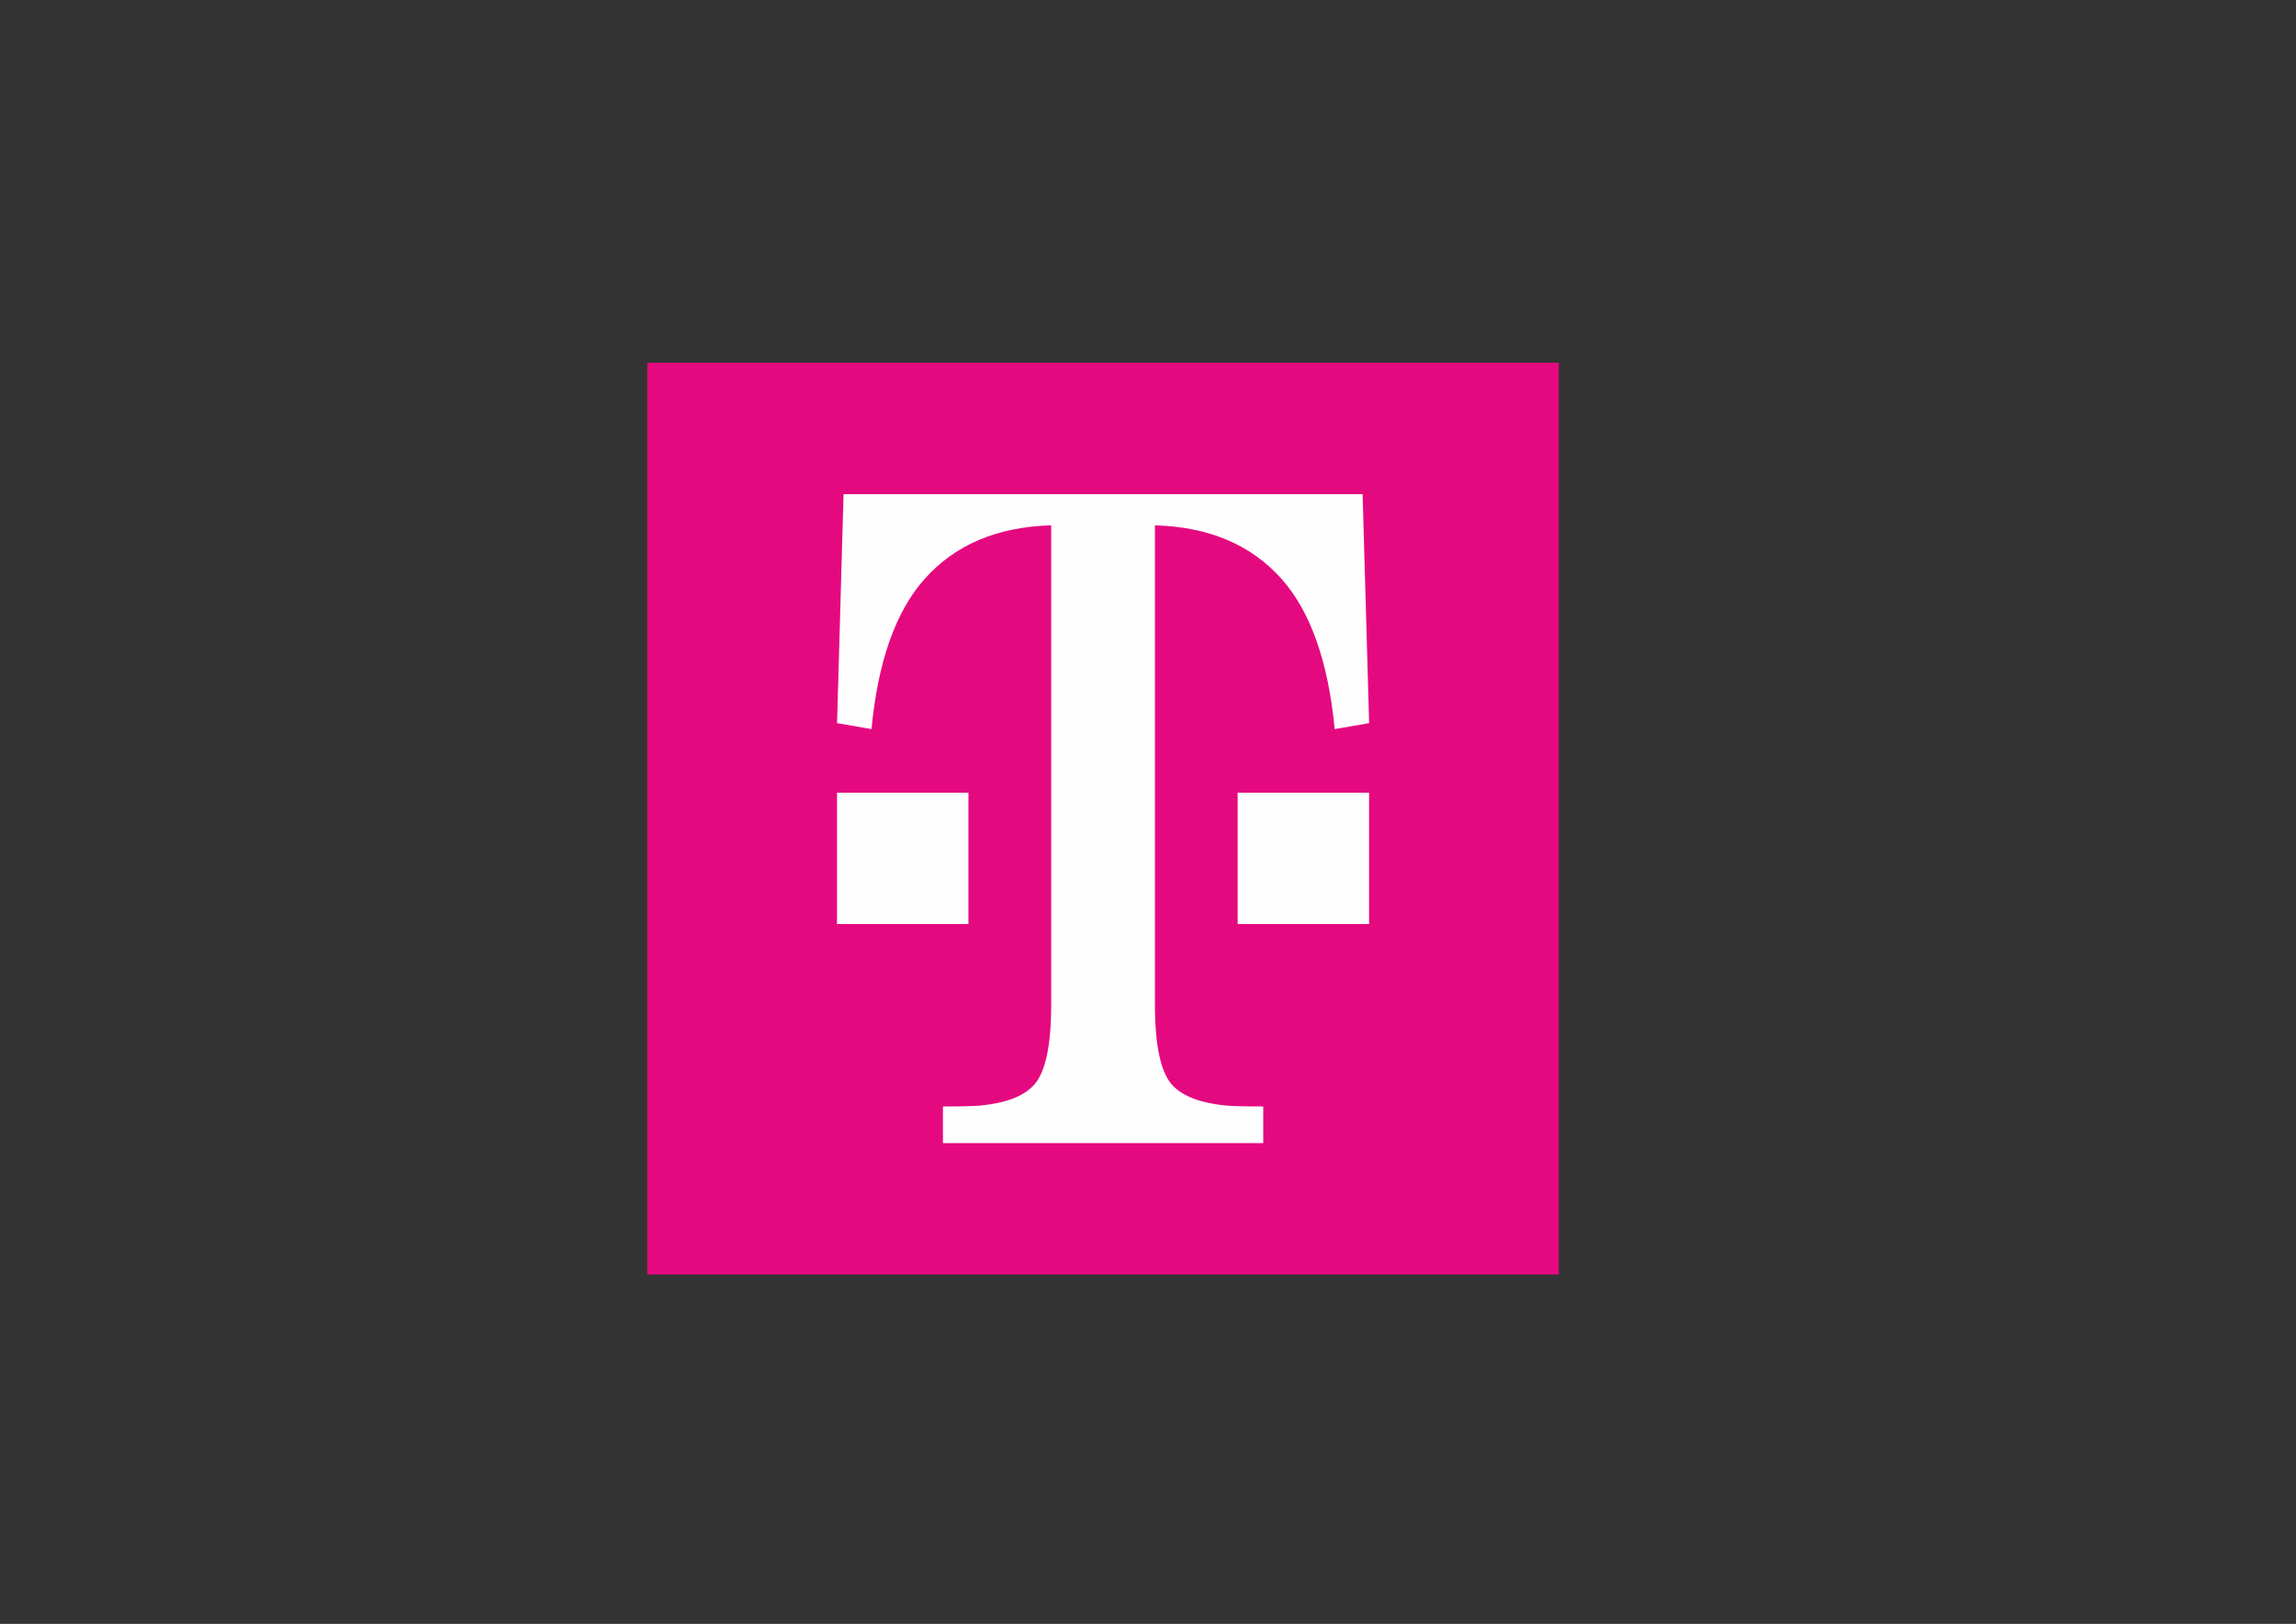
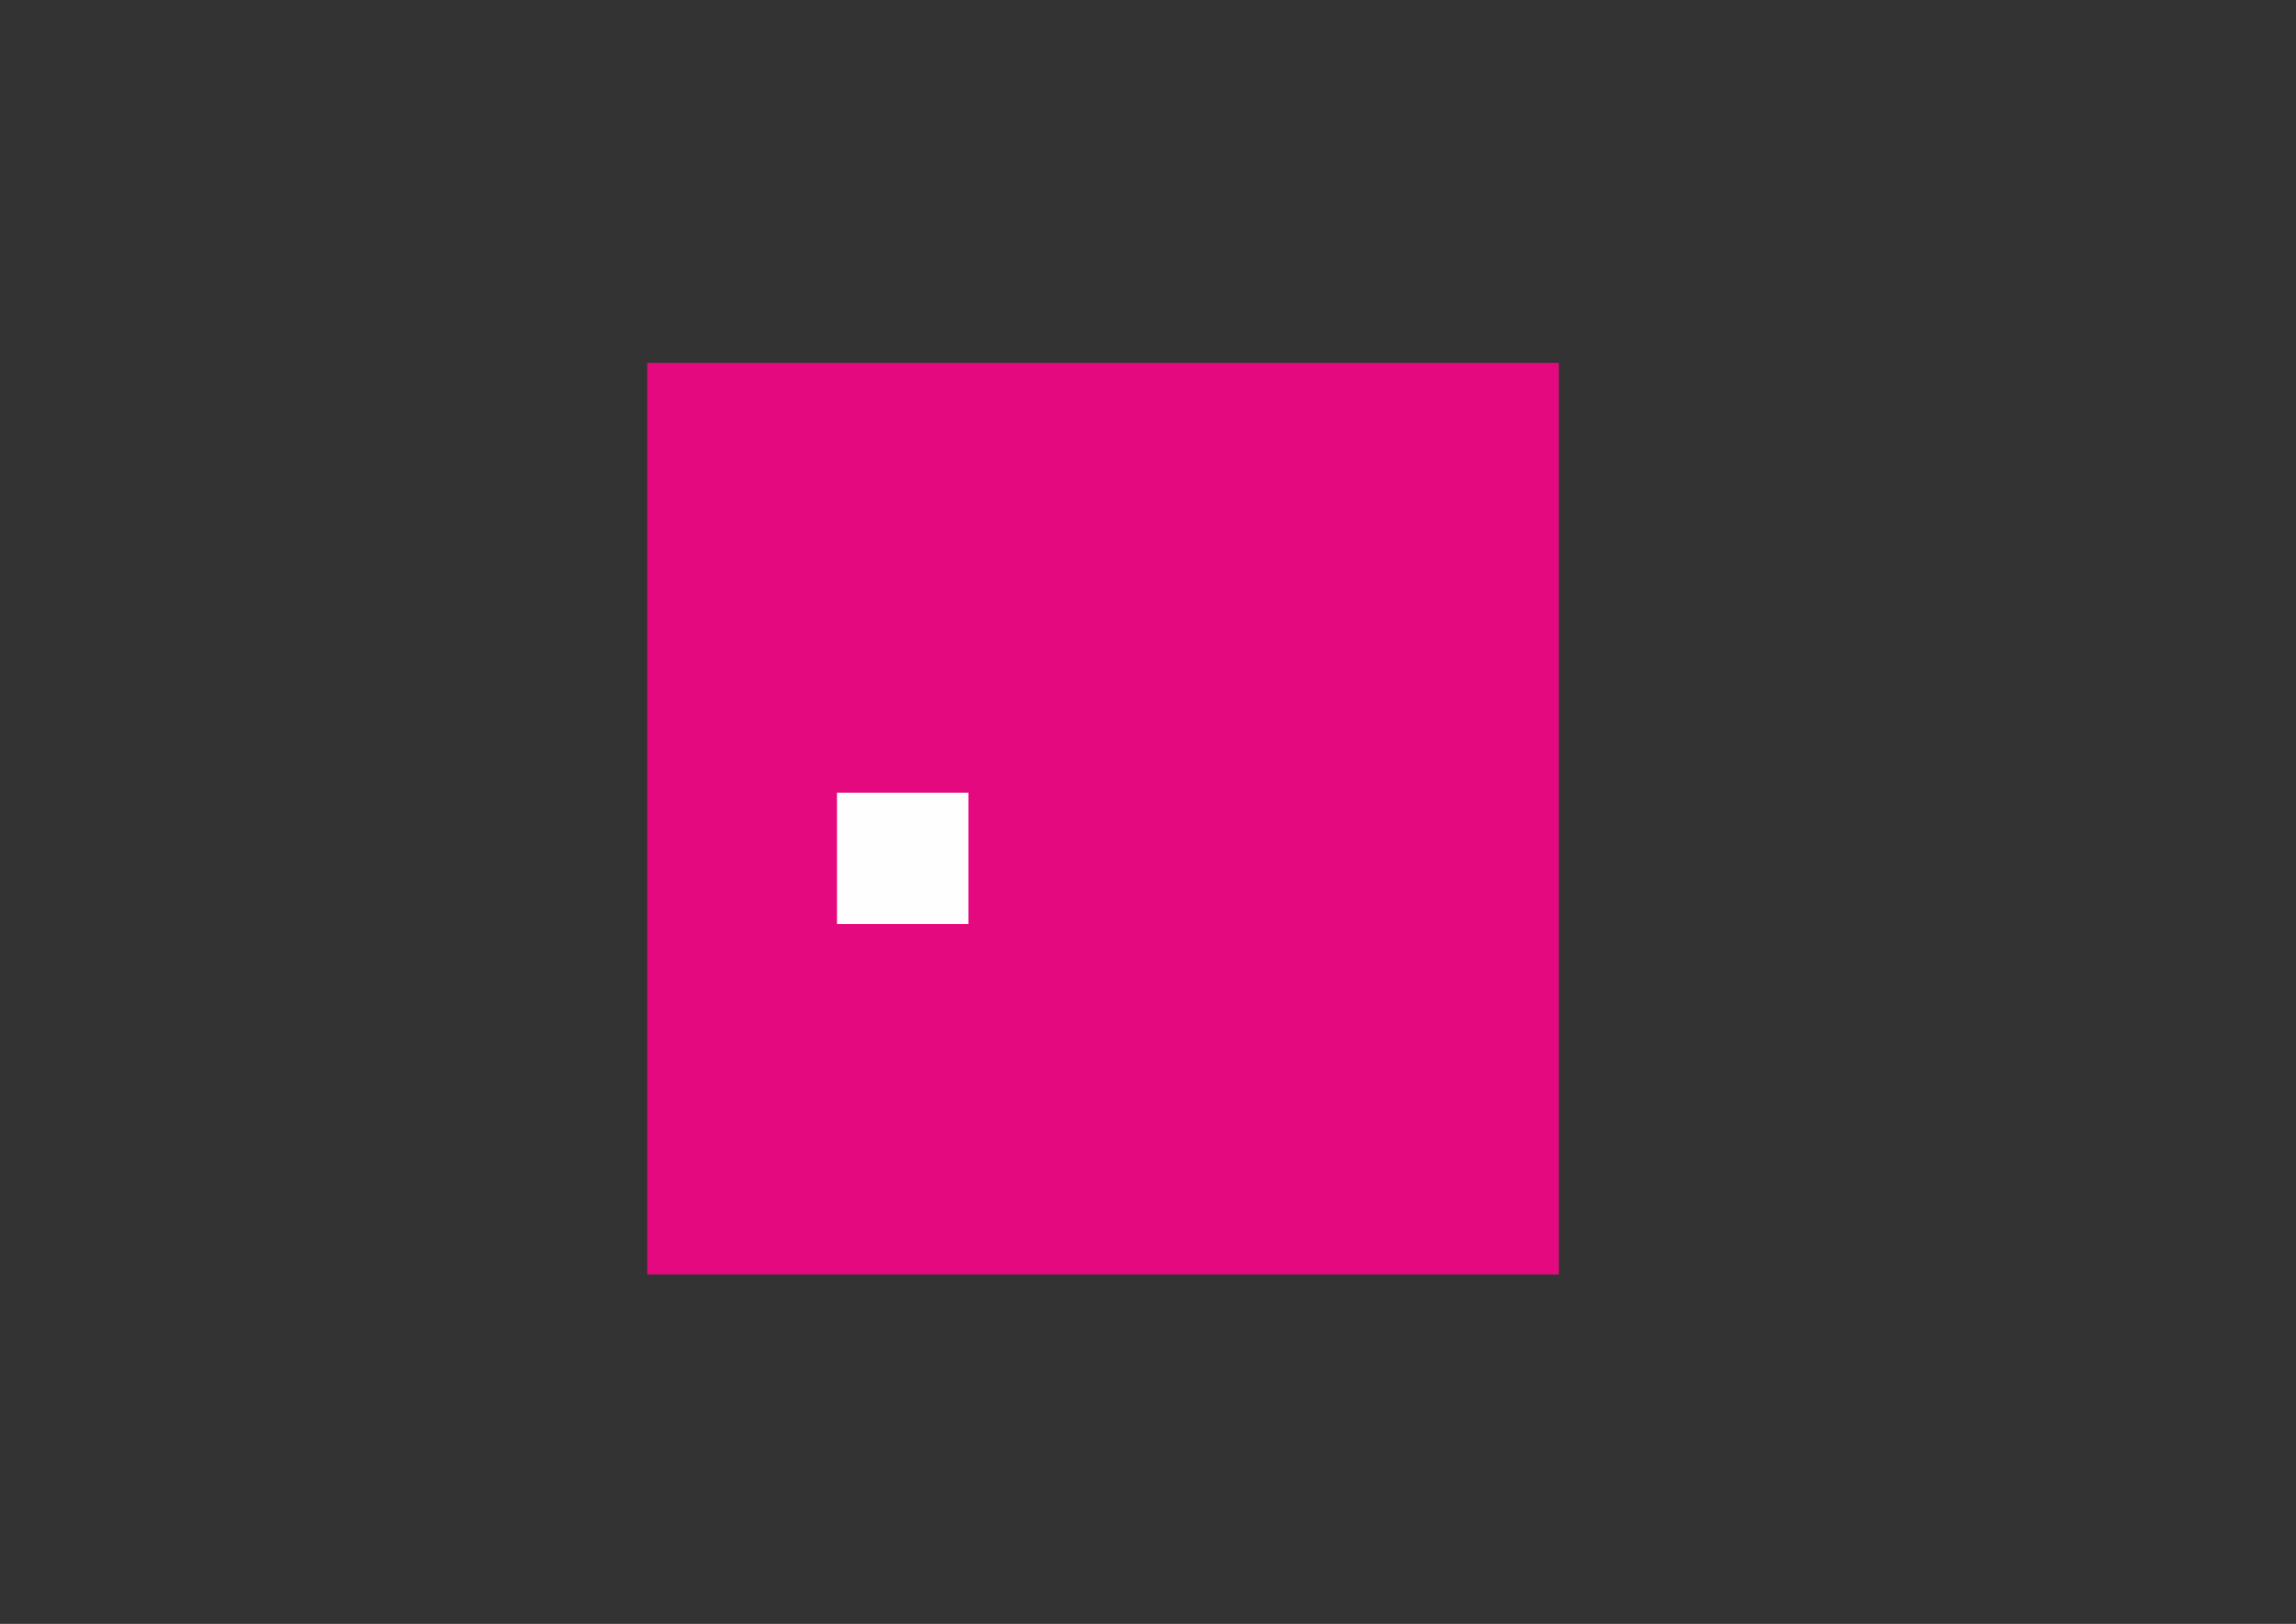
<svg xmlns="http://www.w3.org/2000/svg" xml:space="preserve" width="420mm" height="297mm" style="shape-rendering:geometricPrecision; text-rendering:geometricPrecision; image-rendering:optimizeQuality; fill-rule:evenodd; clip-rule:evenodd" viewBox="0 0 42000 29700">
  <rect x="0" y="0" width="42000" height="29700" fill="#333333" stroke="none" />
  <defs>
    <style type="text/css">  .fil1 {fill:#FEFEFE;fill-rule:nonzero} .fil0 {fill:#E5097F;fill-rule:nonzero}  </style>
  </defs>
  <g id="Layer_x0020_1">
    <g id="_414560520">
      <polygon class="fil0" points="28515,23310 11840,23310 11840,6635 28515,6635 " />
      <g>
        <polygon class="fil1" points="15311,16901 15311,14498 17715,14498 17715,16901 " />
-         <polygon class="fil1" points="22640,16901 22640,14498 25044,14498 25044,16901 " />
-         <path class="fil1" d="M24925 9038l-9494 0 -119 4188 630 109c117,-1234 441,-2150 972,-2747 558,-625 1327,-952 2315,-980l0 8761c0,765 -107,1262 -330,1491 -190,196 -511,316 -963,360 -134,11 -363,17 -687,17l0 670 5859 0 0 -670c-324,0 -553,-6 -687,-17 -452,-45 -773,-165 -963,-360 -223,-229 -331,-726 -331,-1491l0 -8761c988,28 1758,355 2316,980 530,597 854,1513 972,2747l630 -109 -119 -4188z" />
      </g>
    </g>
  </g>
</svg>